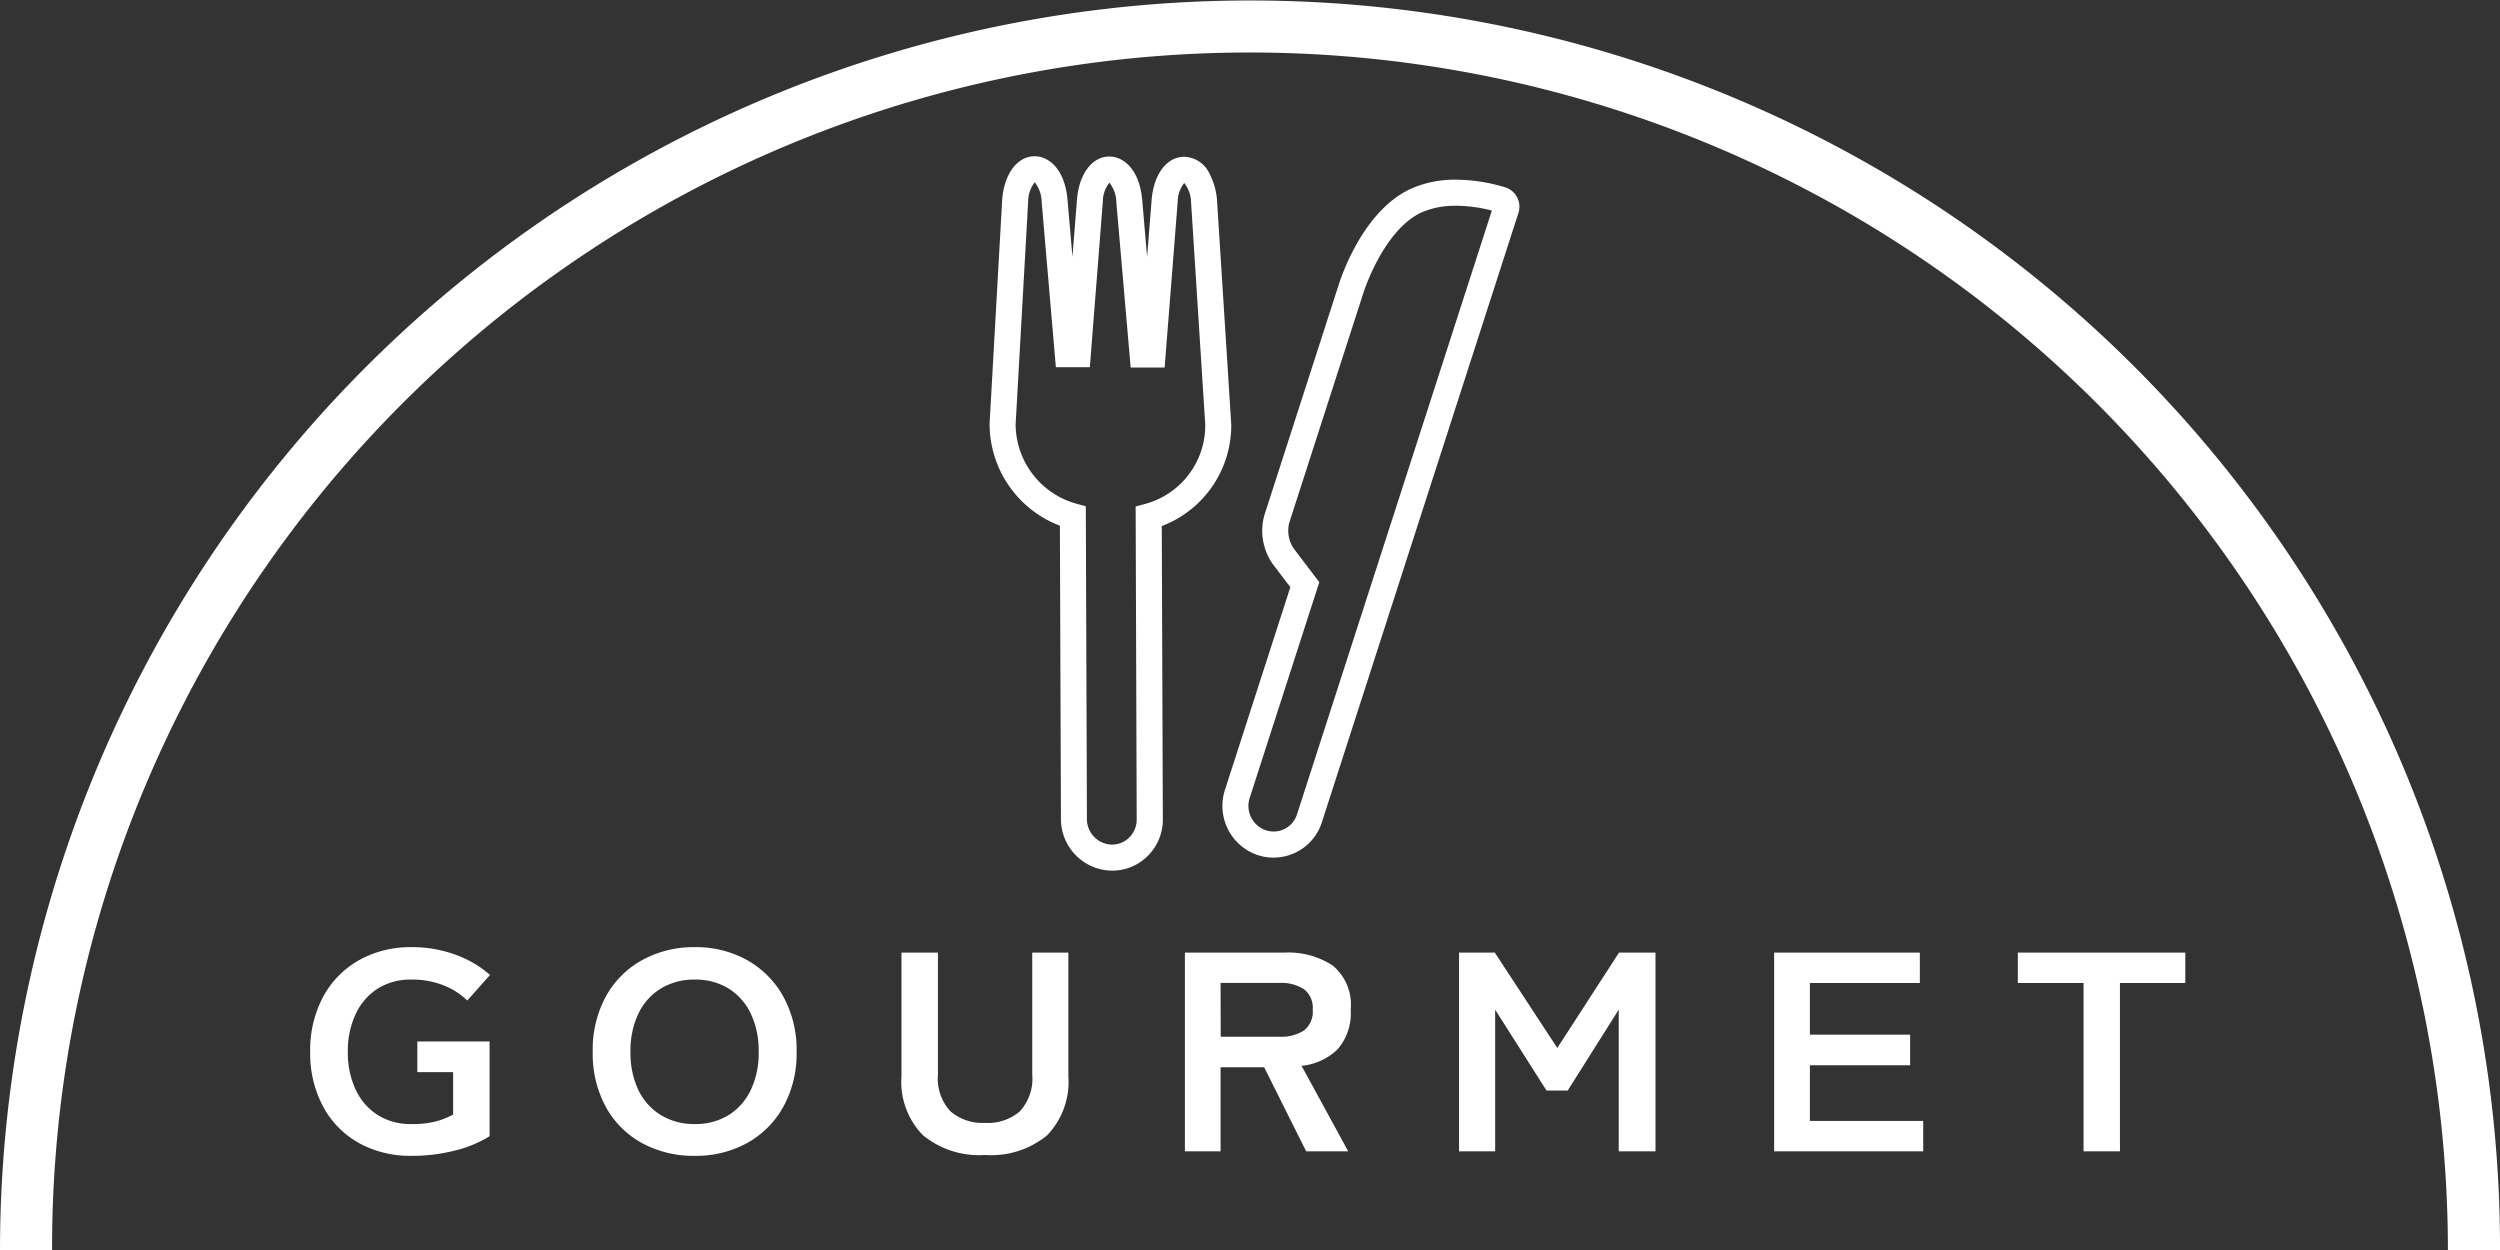
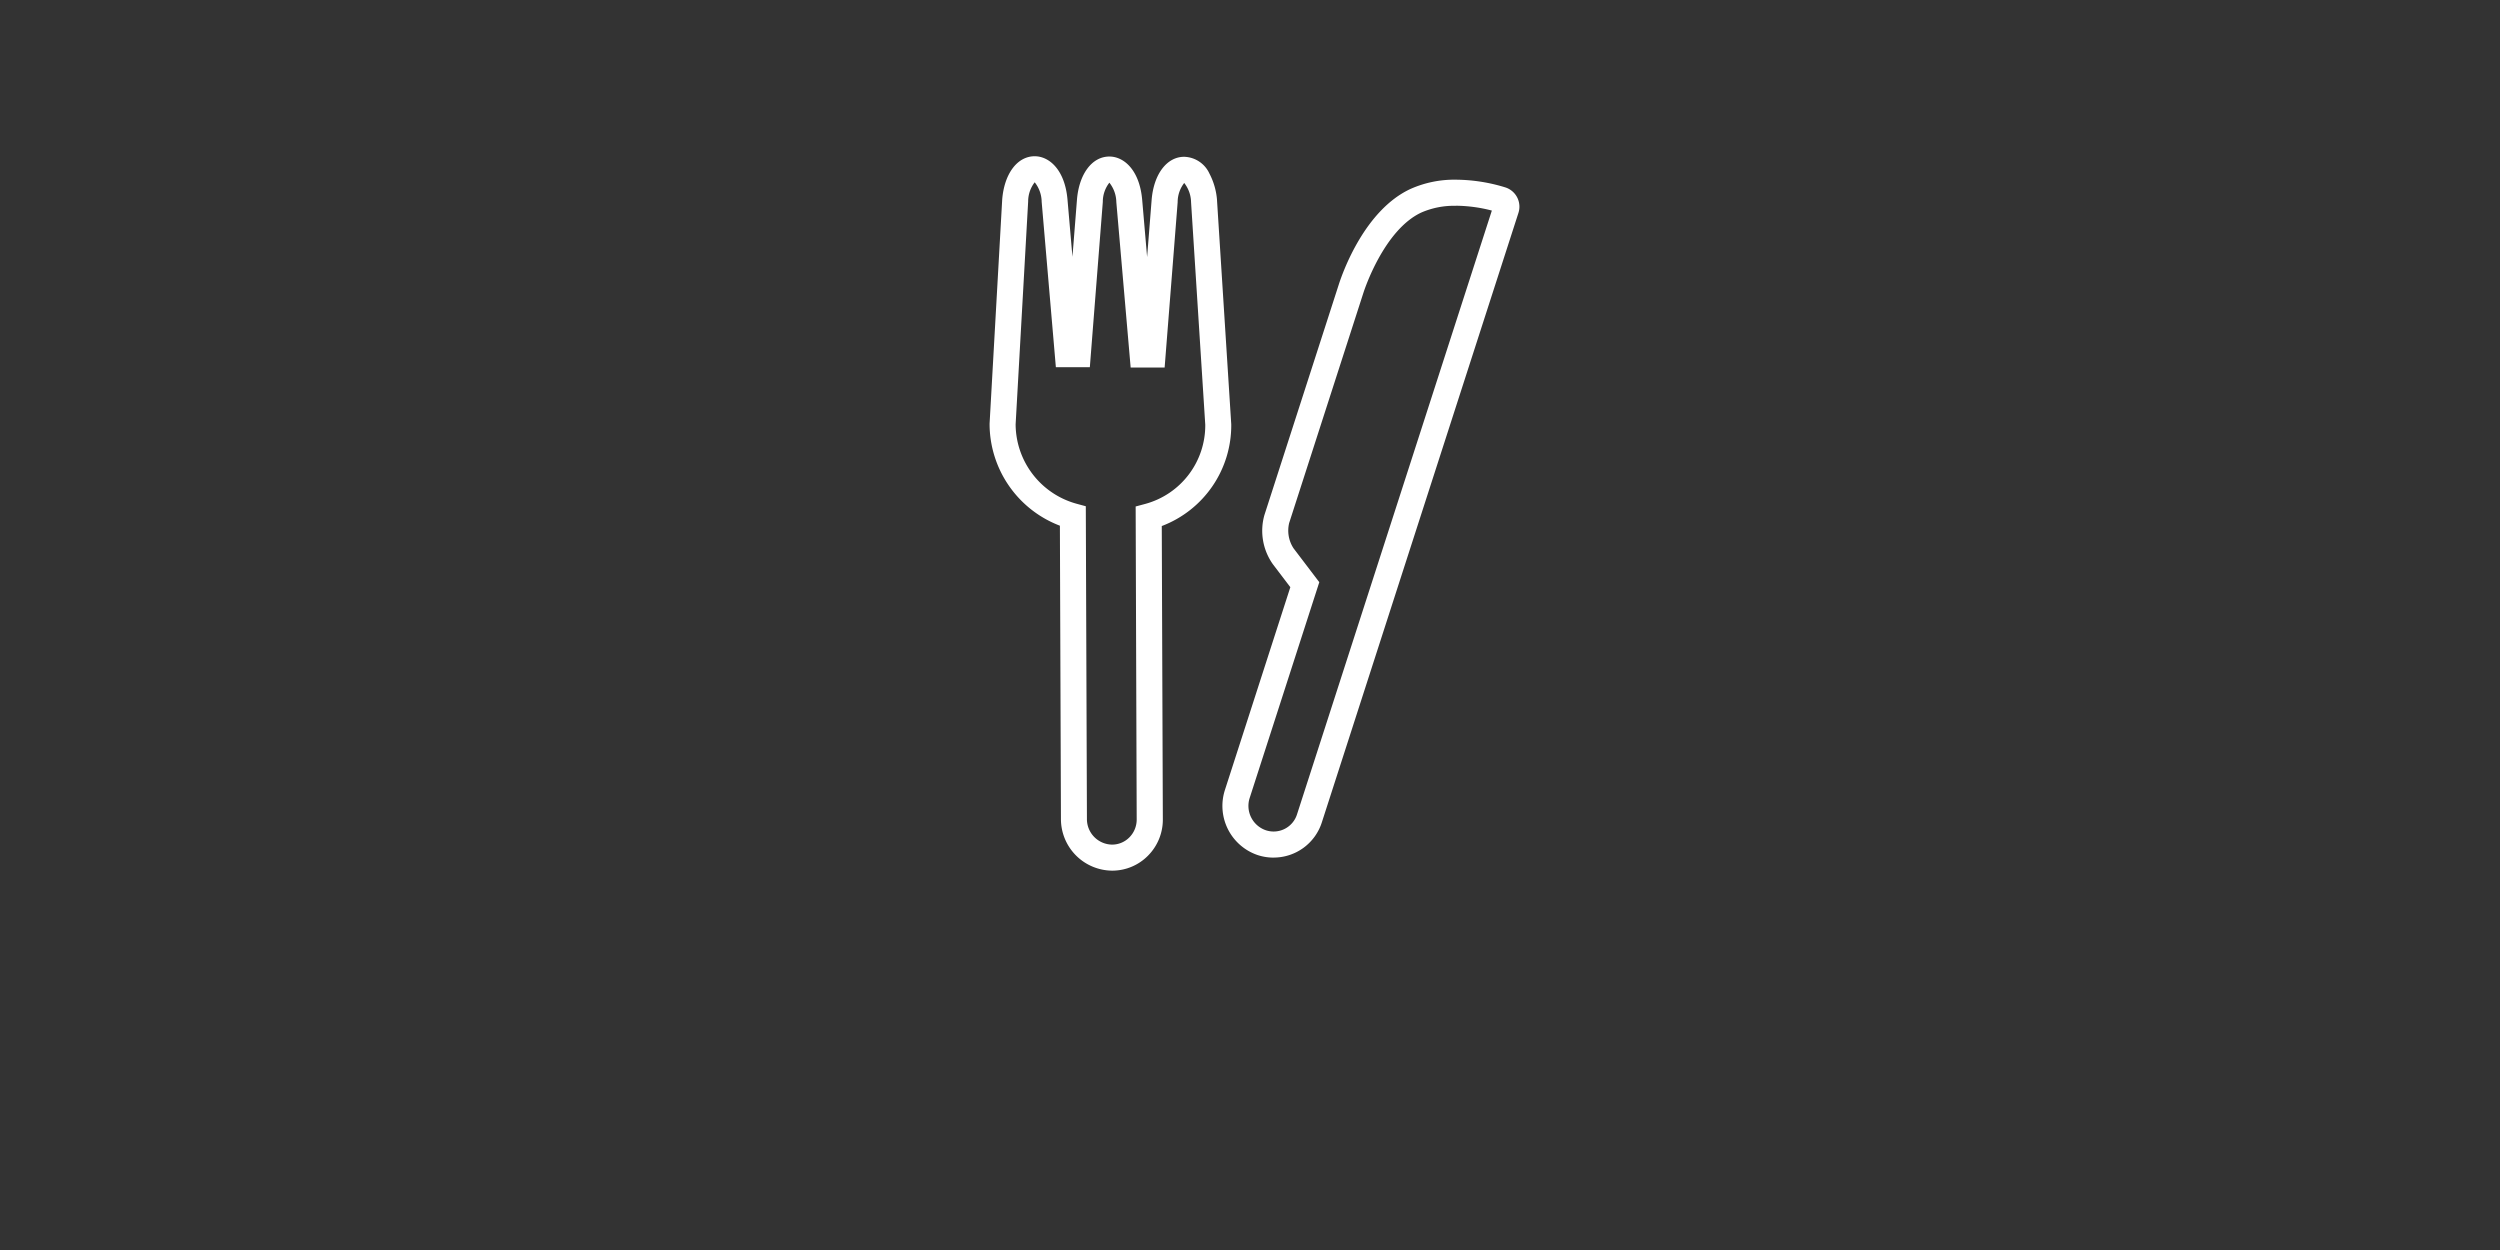
<svg xmlns="http://www.w3.org/2000/svg" width="96" height="48.001" viewBox="0 0 96 48.001">
  <rect x="0" y="0" width="96" height="48.001" fill="#333333" stroke="none" />
  <g transform="translate(-672 -975)">
-     <path d="M-32.2-.616a4.062,4.062,0,0,1-2.014-.49A3.485,3.485,0,0,1-35.588-2.5a4.3,4.3,0,0,1-.5-2.109,4.321,4.321,0,0,1,.5-2.12,3.522,3.522,0,0,1,1.375-1.4,4.027,4.027,0,0,1,2.014-.5,4.761,4.761,0,0,1,1.715.3,4.049,4.049,0,0,1,1.3.768l-.873.981a2.728,2.728,0,0,0-.926-.589A3.215,3.215,0,0,0-32.2-7.384a2.351,2.351,0,0,0-1.3.349,2.308,2.308,0,0,0-.843.975,3.345,3.345,0,0,0-.3,1.455,3.318,3.318,0,0,0,.3,1.444,2.308,2.308,0,0,0,.843.975,2.351,2.351,0,0,0,1.3.349,3.6,3.6,0,0,0,.938-.1A3.243,3.243,0,0,0-30.6-2.2V-3.831h-1.375V-5.008H-29.2v3.64a4.636,4.636,0,0,1-1.333.55A6.666,6.666,0,0,1-32.2-.616Zm10.878,0a4.13,4.13,0,0,1-2.026-.49A3.5,3.5,0,0,1-24.739-2.5a4.256,4.256,0,0,1-.5-2.109,4.279,4.279,0,0,1,.5-2.12,3.54,3.54,0,0,1,1.393-1.4,4.094,4.094,0,0,1,2.026-.5,4.027,4.027,0,0,1,2.014.5,3.6,3.6,0,0,1,1.387,1.4,4.239,4.239,0,0,1,.508,2.12A4.216,4.216,0,0,1-17.92-2.5a3.566,3.566,0,0,1-1.387,1.39A4.062,4.062,0,0,1-21.321-.616Zm0-1.221a2.41,2.41,0,0,0,1.3-.343,2.3,2.3,0,0,0,.855-.97,3.289,3.289,0,0,0,.3-1.455,3.315,3.315,0,0,0-.3-1.466,2.3,2.3,0,0,0-.855-.97,2.41,2.41,0,0,0-1.3-.343,2.449,2.449,0,0,0-1.3.343,2.271,2.271,0,0,0-.867.97,3.315,3.315,0,0,0-.3,1.466,3.289,3.289,0,0,0,.3,1.455,2.271,2.271,0,0,0,.867.97A2.449,2.449,0,0,0-21.321-1.837ZM-10.167-.649a3.415,3.415,0,0,1-2.391-.757,2.936,2.936,0,0,1-.825-2.272V-8.42h1.4v4.676A1.842,1.842,0,0,0-11.5-2.322a1.9,1.9,0,0,0,1.333.441A1.882,1.882,0,0,0-8.84-2.322a1.855,1.855,0,0,0,.478-1.422V-8.42h1.387v4.741a2.96,2.96,0,0,1-.813,2.272A3.369,3.369,0,0,1-10.167-.649ZM-2.5-.79V-8.42H1.321a3.092,3.092,0,0,1,1.859.5,1.952,1.952,0,0,1,.687,1.689,2.1,2.1,0,0,1-.5,1.52,2.292,2.292,0,0,1-1.387.638L3.771-.79H2.157L.544-4.017H-1.13V-.79Zm1.375-4.4H1.129a1.6,1.6,0,0,0,.944-.24.911.911,0,0,0,.335-.8.9.9,0,0,0-.335-.785,1.6,1.6,0,0,0-.944-.24H-1.13ZM8.027-.79V-8.42H9.4l2.4,3.662L14.171-8.42h1.4V-.79H14.159V-6.229L12.2-3.123h-.813L9.414-6.229V-.79Zm12.1,0V-8.42h5.595v1.166H21.5V-5.27h3.849v1.177H21.5v2.136h4.351V-.79Zm11.882,0V-7.254H29.485V-8.42h6.431v1.166h-2.51V-.79Z" transform="translate(720 1020)" fill="#fff" />
-     <path d="M2,48H0A48.013,48.013,0,0,1,92.228,29.316,47.707,47.707,0,0,1,96,48H94A46.012,46.012,0,0,0,5.615,30.094,45.7,45.7,0,0,0,2,48Z" transform="translate(672 975)" fill="#fff" />
    <g transform="translate(-89.535 -289.849)">
-       <rect width="32" height="32" transform="translate(793.535 1268.849)" fill="#fff" opacity="0" />
      <path d="M4.206,26.933H4.2a1.983,1.983,0,0,1-1.96-1.98L2.2,13.687a4.189,4.189,0,0,1-2.7-3.9V9.768l.484-8.6C.062.171.564-.5,1.232-.5c.557,0,1.161.518,1.26,1.665l.19,2.194.173-2.185C2.934.179,3.435-.489,4.1-.489c.558,0,1.161.518,1.26,1.665l.189,2.194.173-2.185C5.8.189,6.306-.479,6.973-.479a1.1,1.1,0,0,1,.969.644,2.621,2.621,0,0,1,.292,1.021V1.2L8.78,9.793A4.134,4.134,0,0,1,6.112,13.7l.041,11.262a1.961,1.961,0,0,1-.574,1.4A1.926,1.926,0,0,1,4.206,26.933ZM.5,9.794A3.18,3.18,0,0,0,2.827,12.84l.368.1.043,12.01a.98.98,0,0,0,.964.983h0a.932.932,0,0,0,.665-.277.968.968,0,0,0,.282-.692L5.109,12.949l.373-.1a3.124,3.124,0,0,0,2.3-3.039L7.237,1.268A1.232,1.232,0,0,0,6.974.526a1.2,1.2,0,0,0-.252.737l-.5,6.349-1.305,0L4.367,1.262A1.231,1.231,0,0,0,4.1.515a1.191,1.191,0,0,0-.252.737L3.35,7.6l-1.305,0L1.5,1.251A1.232,1.232,0,0,0,1.233.5a1.2,1.2,0,0,0-.252.738Zm9.908,16.638a1.941,1.941,0,0,1-.622-.1,1.993,1.993,0,0,1-1.25-2.494l2.513-7.79-.672-.884a2.221,2.221,0,0,1-.323-1.888l2.855-8.85c.151-.47.995-2.856,2.755-3.671A4.13,4.13,0,0,1,17.408.4a6.566,6.566,0,0,1,1.909.3.777.777,0,0,1,.49.978l-7.548,23.4A1.944,1.944,0,0,1,10.408,26.431Zm7-25.029a3.145,3.145,0,0,0-1.324.256c-1.436.665-2.192,2.972-2.224,3.07L11.005,13.58a1.239,1.239,0,0,0,.168.976l.988,1.3L9.488,24.141a.989.989,0,0,0,.618,1.24.942.942,0,0,0,1.2-.612L18.787,1.586A5.624,5.624,0,0,0,17.408,1.4Z" transform="translate(800.035 1271.349)" fill="#fff" />
    </g>
  </g>
</svg>